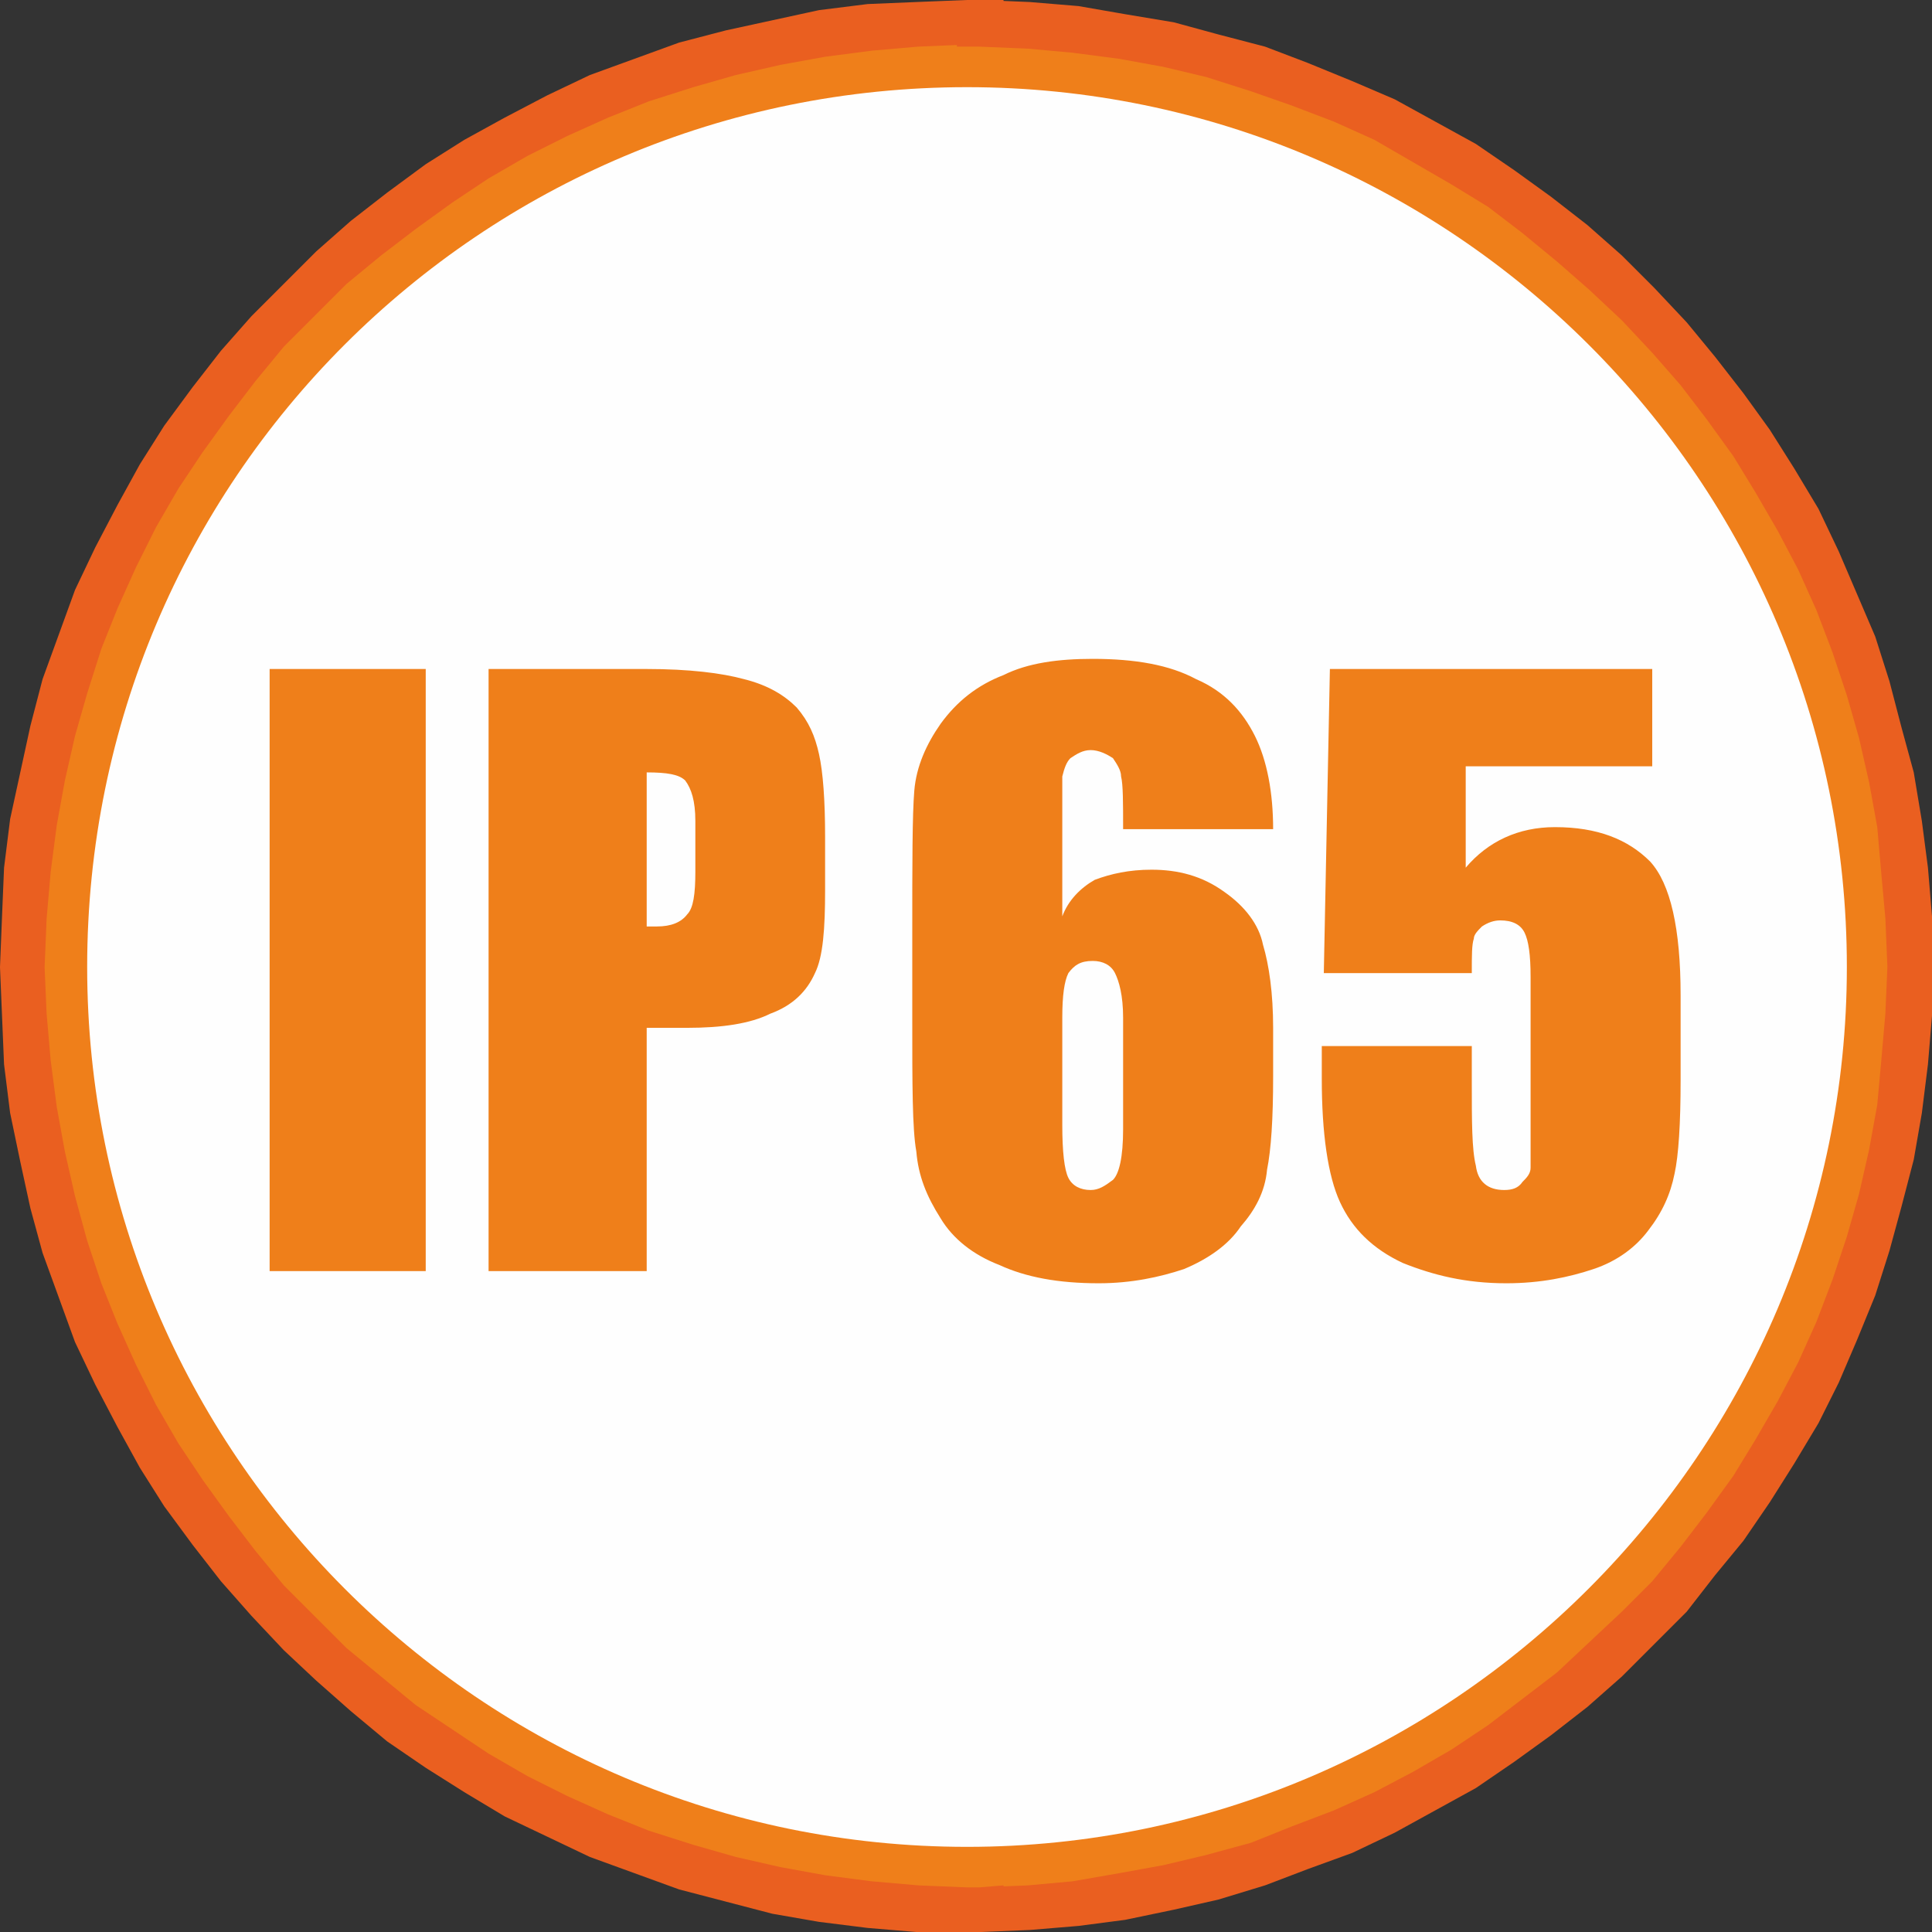
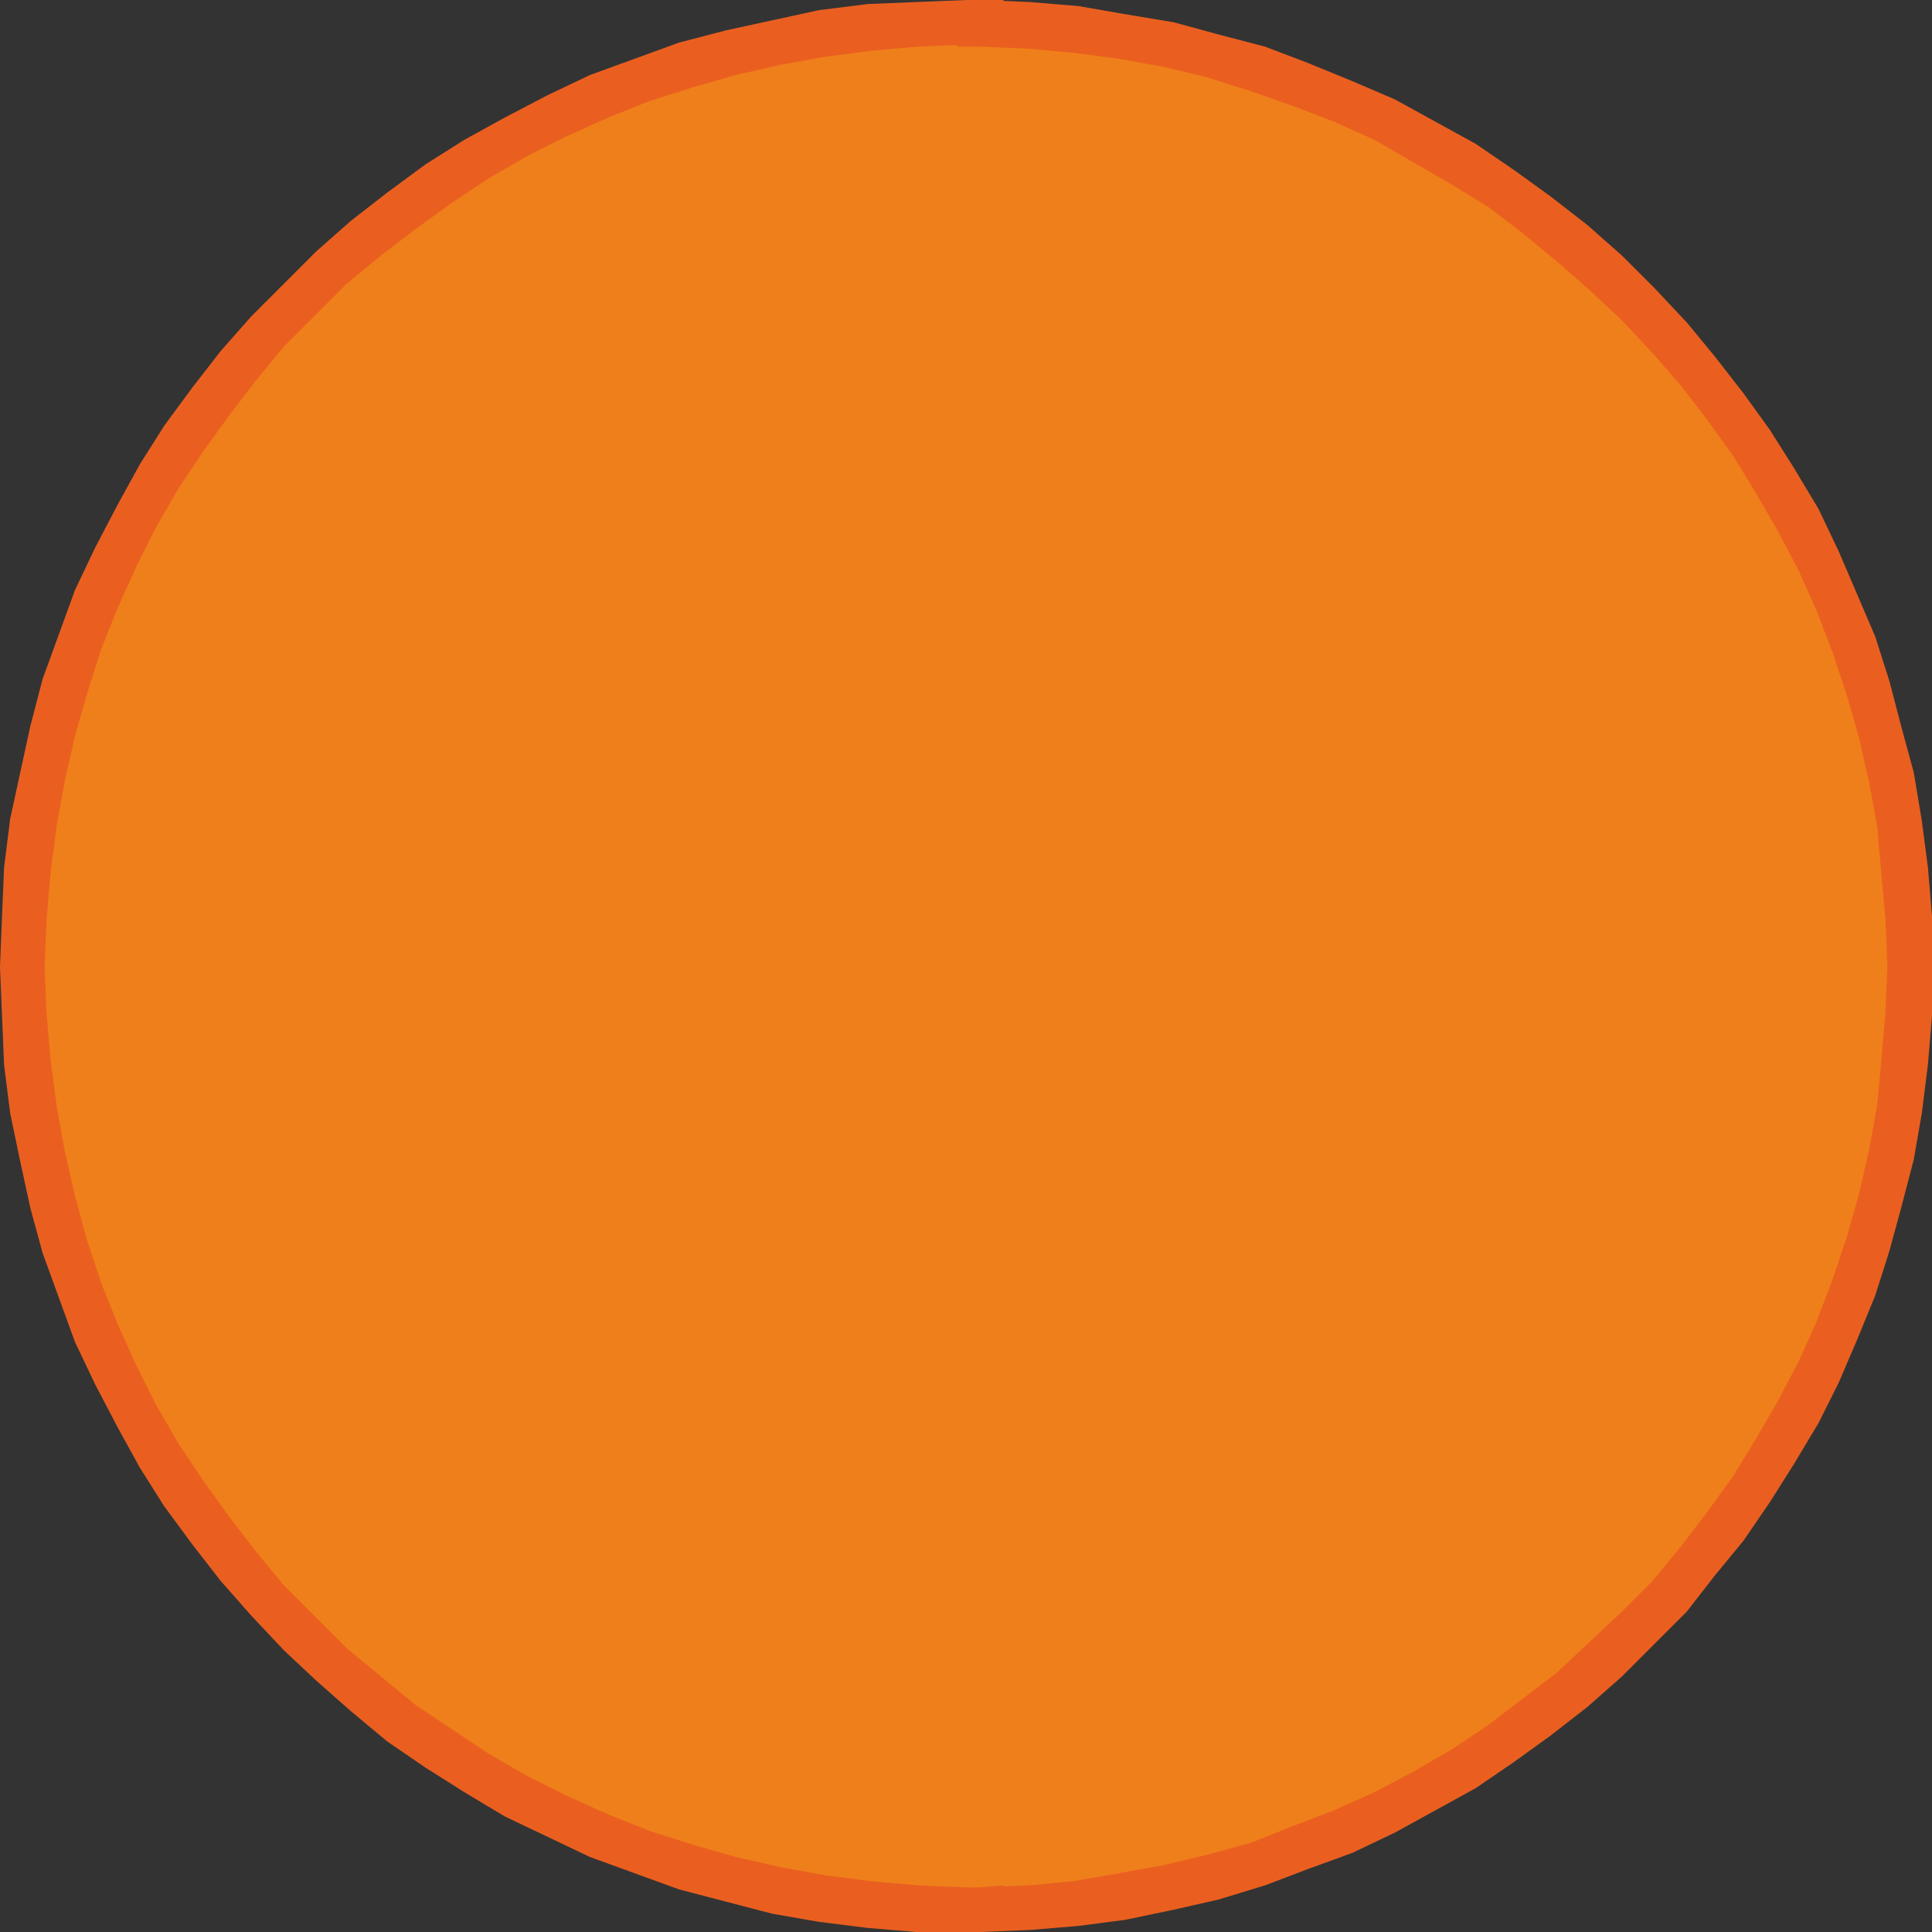
<svg xmlns="http://www.w3.org/2000/svg" xml:space="preserve" width="182px" height="182px" version="1.1" style="shape-rendering:geometricPrecision; text-rendering:geometricPrecision; image-rendering:optimizeQuality; fill-rule:evenodd; clip-rule:evenodd" viewBox="0 0 9.53 9.53">
  <rect x="0" y="0" width="9.53" height="9.53" fill="#333333" stroke="none" />
  <defs>
    <style type="text/css">
   
    .fil2 {fill:#FEFEFE;fill-rule:nonzero}
    .fil0 {fill:#EF7F1A;fill-rule:nonzero}
    .fil1 {fill:#EA5F20;fill-rule:nonzero}
   
  </style>
  </defs>
  <g id="Layer_x0020_1">
    <g>
      <path class="fil0" d="M4.77 0.11c-2.57,0 -4.66,2.09 -4.66,4.66 0,2.57 2.09,4.65 4.66,4.65 0.02,0 0.04,0 0.07,0l0 0c2.53,-0.04 4.58,-2.11 4.58,-4.65 0,-2.55 -2.05,-4.62 -4.58,-4.66l0 0c-0.03,0 -0.05,0 -0.07,0z" />
      <path id="_1" class="fil1" d="M0.22 4.77l-0.22 0 0 0 0.01 -0.25 0.01 -0.24 0.03 -0.24 0.05 -0.23 0.05 -0.23 0.06 -0.23 0.08 -0.22 0.08 -0.22 0.1 -0.21 0.11 -0.21 0.11 -0.2 0.12 -0.19 0.14 -0.19 0.14 -0.18 0.15 -0.17 0.16 -0.16 0.16 -0.16 0.17 -0.15 0.18 -0.14 0.19 -0.14 0.19 -0.12 0.2 -0.11 0.21 -0.11 0.21 -0.1 0.22 -0.08 0.22 -0.08 0.23 -0.06 0.23 -0.05 0.23 -0.05 0.24 -0.03 0.24 -0.01 0.25 -0.01 0 0.22 -0.24 0.01 -0.23 0.02 -0.23 0.03 -0.22 0.04 -0.22 0.05 -0.21 0.06 -0.22 0.07 -0.2 0.08 -0.2 0.09 -0.2 0.1 -0.19 0.11 -0.18 0.12 -0.18 0.13 -0.17 0.13 -0.17 0.14 -0.15 0.15 -0.16 0.16 -0.14 0.17 -0.13 0.17 -0.13 0.18 -0.12 0.18 -0.11 0.19 -0.1 0.2 -0.09 0.2 -0.08 0.2 -0.07 0.22 -0.06 0.21 -0.05 0.22 -0.04 0.22 -0.03 0.23 -0.02 0.23 -0.01 0.24 0 0zm4.55 4.54l0 0.22 0 0 -0.25 0 -0.24 -0.02 -0.24 -0.03 -0.23 -0.04 -0.23 -0.06 -0.23 -0.06 -0.22 -0.08 -0.22 -0.08 -0.21 -0.1 -0.21 -0.1 -0.2 -0.12 -0.19 -0.12 -0.19 -0.13 -0.18 -0.15 -0.17 -0.15 -0.16 -0.15 -0.16 -0.17 -0.15 -0.17 -0.14 -0.18 -0.14 -0.19 -0.12 -0.19 -0.11 -0.2 -0.11 -0.21 -0.1 -0.21 -0.08 -0.22 -0.08 -0.22 -0.06 -0.22 -0.05 -0.23 -0.05 -0.24 -0.03 -0.24 -0.01 -0.24 -0.01 -0.24 0.22 0 0.01 0.23 0.02 0.23 0.03 0.23 0.04 0.22 0.05 0.22 0.06 0.22 0.07 0.21 0.08 0.2 0.09 0.2 0.1 0.2 0.11 0.19 0.12 0.18 0.13 0.18 0.13 0.17 0.14 0.17 0.16 0.16 0.15 0.15 0.17 0.14 0.17 0.14 0.18 0.12 0.18 0.12 0.19 0.11 0.2 0.1 0.2 0.09 0.2 0.08 0.22 0.07 0.21 0.06 0.22 0.05 0.22 0.04 0.23 0.03 0.23 0.02 0.24 0.01 0 0zm0.18 0.11l-0.23 0 0.12 0.11 0 0 -0.01 0 0 0 -0.01 0 0 0 -0.01 0 0 0 0 0 -0.01 0 0 0 -0.01 0 0 0 -0.01 0 0 0 -0.01 0 0 0 0 -0.22 0 0 0 0 0.01 0 0 0 0 0 0.01 0 0 0 0.01 0 0 0 0.01 0 0 0 0 0 0.01 0 0 0 0.01 0 0 0 0.12 0.11zm-0.12 -0.11l0.12 -0.01 0 0.12 -0.12 -0.11zm-0.11 0.11l0 0 0.23 0 0 0 -0.11 0.11 -0.12 -0.11zm0.12 0.11l-0.12 0 0 -0.11 0.12 0.11zm4.47 -4.76l0.22 0 0 0 0 0.24 -0.02 0.24 -0.03 0.24 -0.04 0.23 -0.06 0.23 -0.06 0.22 -0.07 0.22 -0.09 0.22 -0.09 0.21 -0.1 0.2 -0.12 0.2 -0.12 0.19 -0.13 0.19 -0.14 0.17 -0.14 0.18 -0.16 0.16 -0.16 0.16 -0.17 0.15 -0.18 0.14 -0.18 0.13 -0.19 0.13 -0.2 0.11 -0.2 0.11 -0.21 0.1 -0.22 0.08 -0.21 0.08 -0.23 0.07 -0.22 0.05 -0.24 0.05 -0.23 0.03 -0.24 0.02 -0.24 0.01 -0.01 -0.22 0.24 -0.01 0.22 -0.02 0.23 -0.04 0.22 -0.04 0.21 -0.05 0.22 -0.06 0.2 -0.08 0.21 -0.08 0.2 -0.09 0.19 -0.1 0.19 -0.11 0.18 -0.12 0.17 -0.13 0.17 -0.13 0.16 -0.15 0.16 -0.15 0.15 -0.15 0.14 -0.17 0.13 -0.17 0.13 -0.18 0.11 -0.18 0.11 -0.19 0.1 -0.19 0.09 -0.2 0.08 -0.21 0.07 -0.21 0.06 -0.21 0.05 -0.22 0.04 -0.22 0.02 -0.22 0.02 -0.23 0.01 -0.23 0 0zm-4.59 -4.66l0.23 0 -0.11 -0.11 0.24 0.01 0.24 0.02 0.23 0.04 0.24 0.04 0.22 0.06 0.23 0.06 0.21 0.08 0.22 0.09 0.21 0.09 0.2 0.11 0.2 0.11 0.19 0.13 0.18 0.13 0.18 0.14 0.17 0.15 0.16 0.16 0.16 0.17 0.14 0.17 0.14 0.18 0.13 0.18 0.12 0.19 0.12 0.2 0.1 0.21 0.09 0.21 0.09 0.21 0.07 0.22 0.06 0.23 0.06 0.22 0.04 0.24 0.03 0.23 0.02 0.24 0 0.25 -0.22 0 -0.01 -0.24 -0.02 -0.22 -0.02 -0.23 -0.04 -0.22 -0.05 -0.22 -0.06 -0.21 -0.07 -0.21 -0.08 -0.21 -0.09 -0.2 -0.1 -0.19 -0.11 -0.19 -0.11 -0.18 -0.13 -0.18 -0.13 -0.17 -0.14 -0.16 -0.15 -0.16 -0.16 -0.15 -0.16 -0.14 -0.17 -0.14 -0.17 -0.13 -0.18 -0.11 -0.19 -0.11 -0.19 -0.11 -0.2 -0.09 -0.21 -0.08 -0.2 -0.07 -0.22 -0.07 -0.21 -0.05 -0.22 -0.04 -0.23 -0.03 -0.22 -0.02 -0.24 -0.01 -0.11 -0.12zm0.11 0.12l-0.11 0 0 -0.12 0.11 0.12zm0.12 -0.12l0 0 -0.23 0 0 0 0.12 -0.11 0.11 0.11zm-0.11 -0.11l0.11 0 0 0.11 -0.11 -0.11zm-0.07 0.22l0 -0.22 0 0 0 0 0.01 0 0 0 0.01 0 0 0 0.01 0 0 0 0.01 0 0 0 0 0 0.01 0 0 0 0.01 0 0 0 0 0 0.01 0 -0.01 0.23 0 0 -0.01 0 0 0 0 0 -0.01 0 0 0 -0.01 0 0 0 -0.01 0 0 0 -0.01 0 0 0 0 0 -0.01 -0.01 0 0 0 0 0 0z" />
    </g>
-     <path class="fil2" d="M4.77 9.11c-2.4,0 -4.34,-1.95 -4.34,-4.34 0,-2.4 1.94,-4.34 4.34,-4.34 2.39,0 4.34,1.94 4.34,4.34 0,2.39 -1.95,4.34 -4.34,4.34z" />
    <path class="fil0" d="M2.1 3.3l0 2.97 -0.77 0 0 -2.97 0.77 0zm0.31 0l0.78 0c0.21,0 0.37,0.02 0.48,0.05 0.12,0.03 0.2,0.08 0.26,0.14 0.06,0.07 0.09,0.14 0.11,0.23 0.02,0.09 0.03,0.23 0.03,0.41l0 0.26c0,0.19 -0.01,0.33 -0.05,0.41 -0.04,0.09 -0.11,0.16 -0.22,0.2 -0.1,0.05 -0.24,0.07 -0.41,0.07l-0.2 0 0 1.2 -0.78 0 0 -2.97zm0.78 0.51l0 0.76c0.02,0 0.04,0 0.05,0 0.07,0 0.12,-0.02 0.15,-0.06 0.03,-0.03 0.04,-0.1 0.04,-0.21l0 -0.25c0,-0.1 -0.02,-0.16 -0.05,-0.2 -0.03,-0.03 -0.09,-0.04 -0.19,-0.04zm3.09 0.28l-0.74 0c0,-0.13 0,-0.22 -0.01,-0.26 0,-0.03 -0.02,-0.06 -0.04,-0.09 -0.03,-0.02 -0.07,-0.04 -0.11,-0.04 -0.04,0 -0.07,0.02 -0.1,0.04 -0.02,0.02 -0.03,0.05 -0.04,0.09 0,0.04 0,0.11 0,0.22l0 0.47c0.03,-0.08 0.09,-0.14 0.16,-0.18 0.08,-0.03 0.17,-0.05 0.28,-0.05 0.13,0 0.25,0.03 0.36,0.11 0.1,0.07 0.17,0.16 0.19,0.26 0.03,0.1 0.05,0.24 0.05,0.41l0 0.24c0,0.21 -0.01,0.36 -0.03,0.46 -0.01,0.11 -0.06,0.2 -0.13,0.28 -0.06,0.09 -0.16,0.16 -0.28,0.21 -0.12,0.04 -0.26,0.07 -0.42,0.07 -0.2,0 -0.36,-0.03 -0.49,-0.09 -0.13,-0.05 -0.23,-0.13 -0.29,-0.23 -0.07,-0.11 -0.11,-0.21 -0.12,-0.33 -0.02,-0.11 -0.02,-0.33 -0.02,-0.66l0 -0.41c0,-0.35 0,-0.59 0.01,-0.71 0.01,-0.12 0.06,-0.23 0.13,-0.33 0.08,-0.11 0.18,-0.19 0.31,-0.24 0.12,-0.06 0.27,-0.08 0.44,-0.08 0.21,0 0.38,0.03 0.51,0.1 0.14,0.06 0.23,0.16 0.29,0.28 0.06,0.12 0.09,0.28 0.09,0.46zm-0.74 0.93c0,-0.11 -0.02,-0.18 -0.04,-0.22 -0.02,-0.04 -0.06,-0.06 -0.11,-0.06 -0.06,0 -0.09,0.02 -0.12,0.06 -0.02,0.04 -0.03,0.11 -0.03,0.22l0 0.53c0,0.13 0.01,0.22 0.03,0.26 0.02,0.04 0.06,0.06 0.11,0.06 0.04,0 0.07,-0.02 0.11,-0.05 0.03,-0.03 0.05,-0.11 0.05,-0.25l0 -0.55zm2.61 -1.72l0 0.48 -0.92 0 0 0.5c0.11,-0.13 0.26,-0.2 0.44,-0.2 0.21,0 0.36,0.06 0.47,0.17 0.1,0.11 0.15,0.33 0.15,0.66l0 0.42c0,0.21 -0.01,0.37 -0.03,0.46 -0.02,0.1 -0.06,0.19 -0.13,0.28 -0.06,0.08 -0.15,0.15 -0.27,0.19 -0.12,0.04 -0.26,0.07 -0.43,0.07 -0.2,0 -0.36,-0.04 -0.51,-0.1 -0.15,-0.07 -0.25,-0.17 -0.31,-0.3 -0.06,-0.13 -0.09,-0.34 -0.09,-0.61l0 -0.16 0.74 0 0 0.18c0,0.19 0,0.33 0.02,0.41 0.01,0.08 0.06,0.12 0.14,0.12 0.04,0 0.07,-0.01 0.09,-0.04 0.02,-0.02 0.04,-0.04 0.04,-0.07 0,-0.03 0,-0.14 0,-0.35l0 -0.59c0,-0.11 -0.01,-0.18 -0.03,-0.22 -0.02,-0.04 -0.06,-0.06 -0.12,-0.06 -0.03,0 -0.06,0.01 -0.09,0.03 -0.02,0.02 -0.04,0.04 -0.04,0.06 -0.01,0.03 -0.01,0.08 -0.01,0.17l-0.73 0 0.03 -1.5 1.59 0z" />
  </g>
</svg>